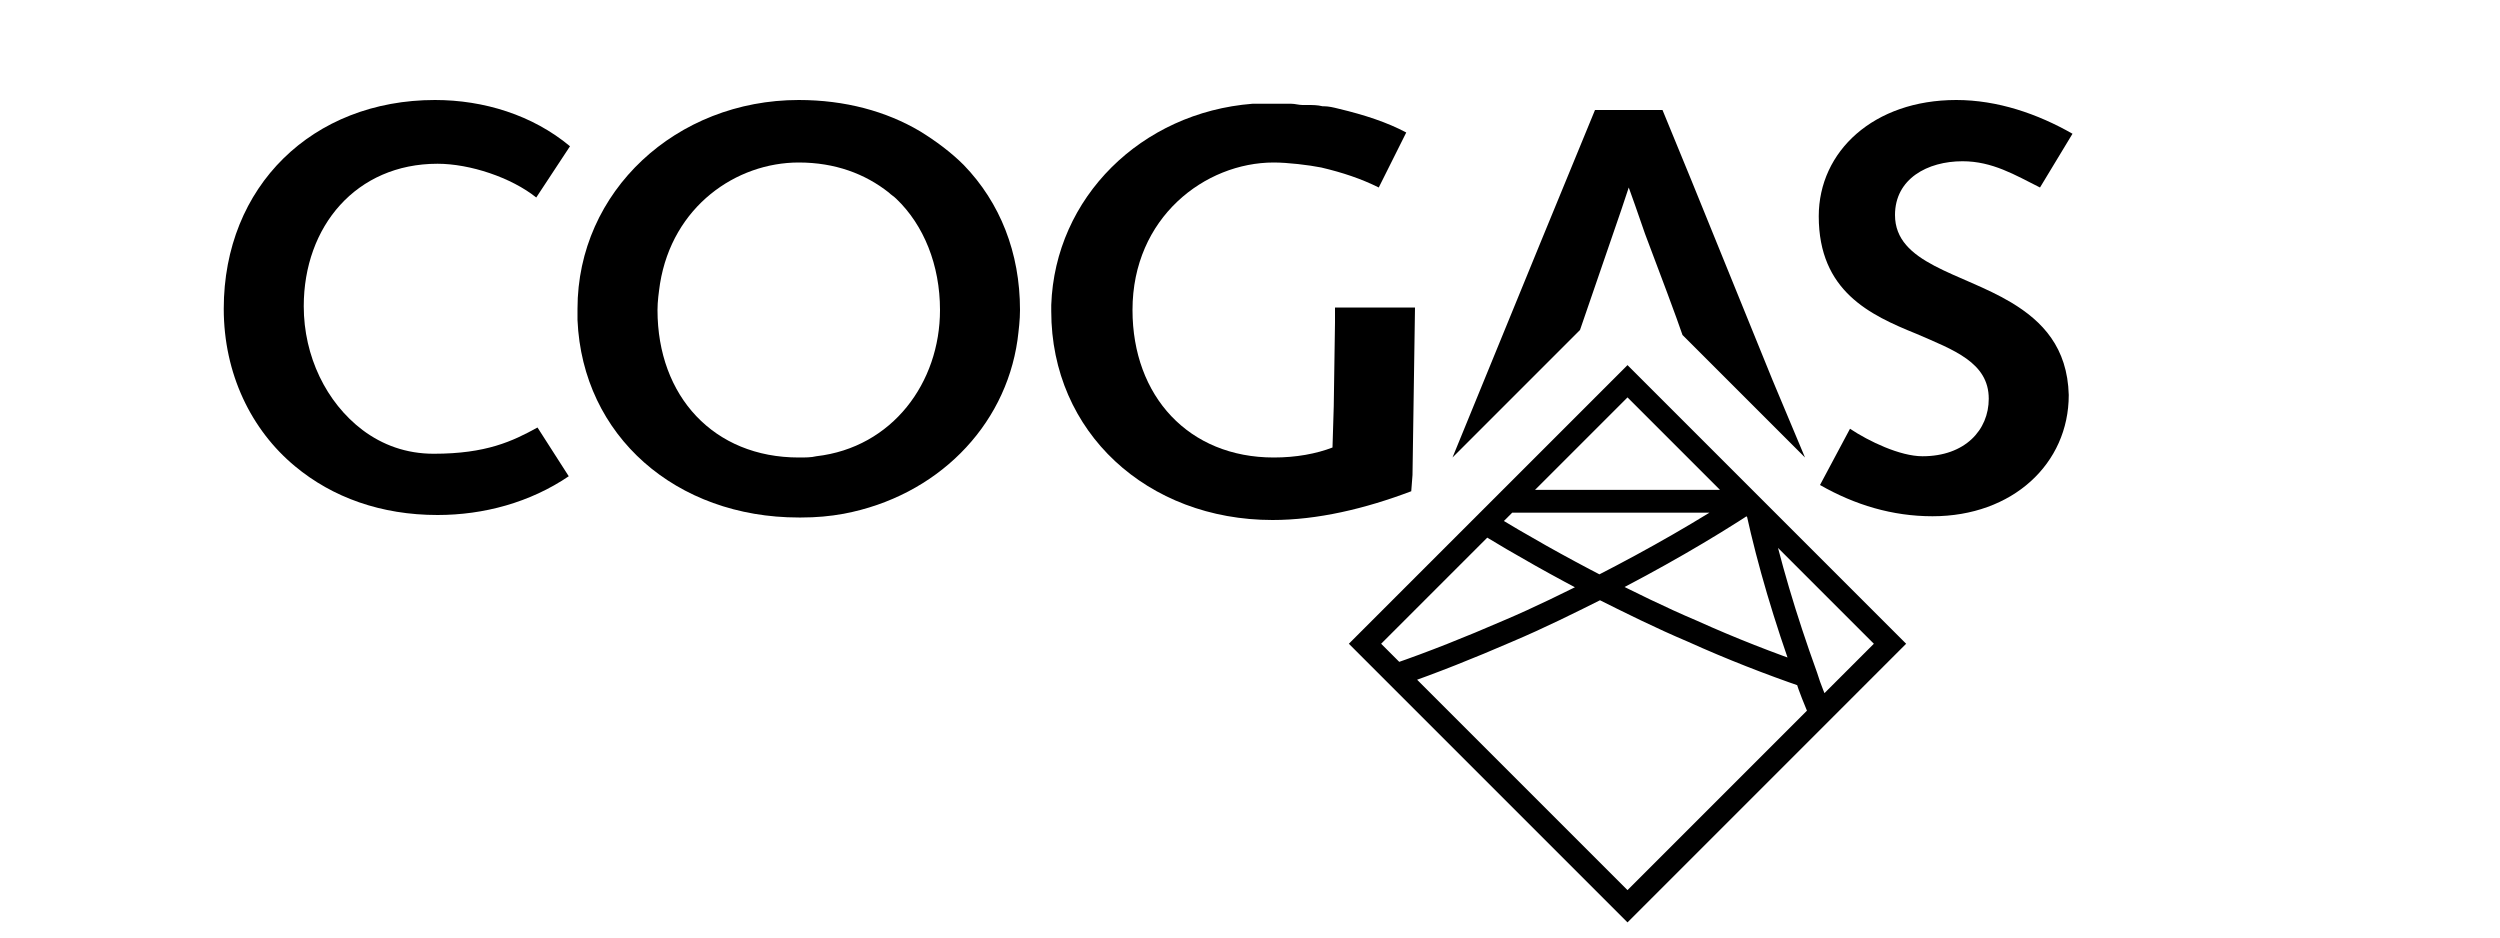
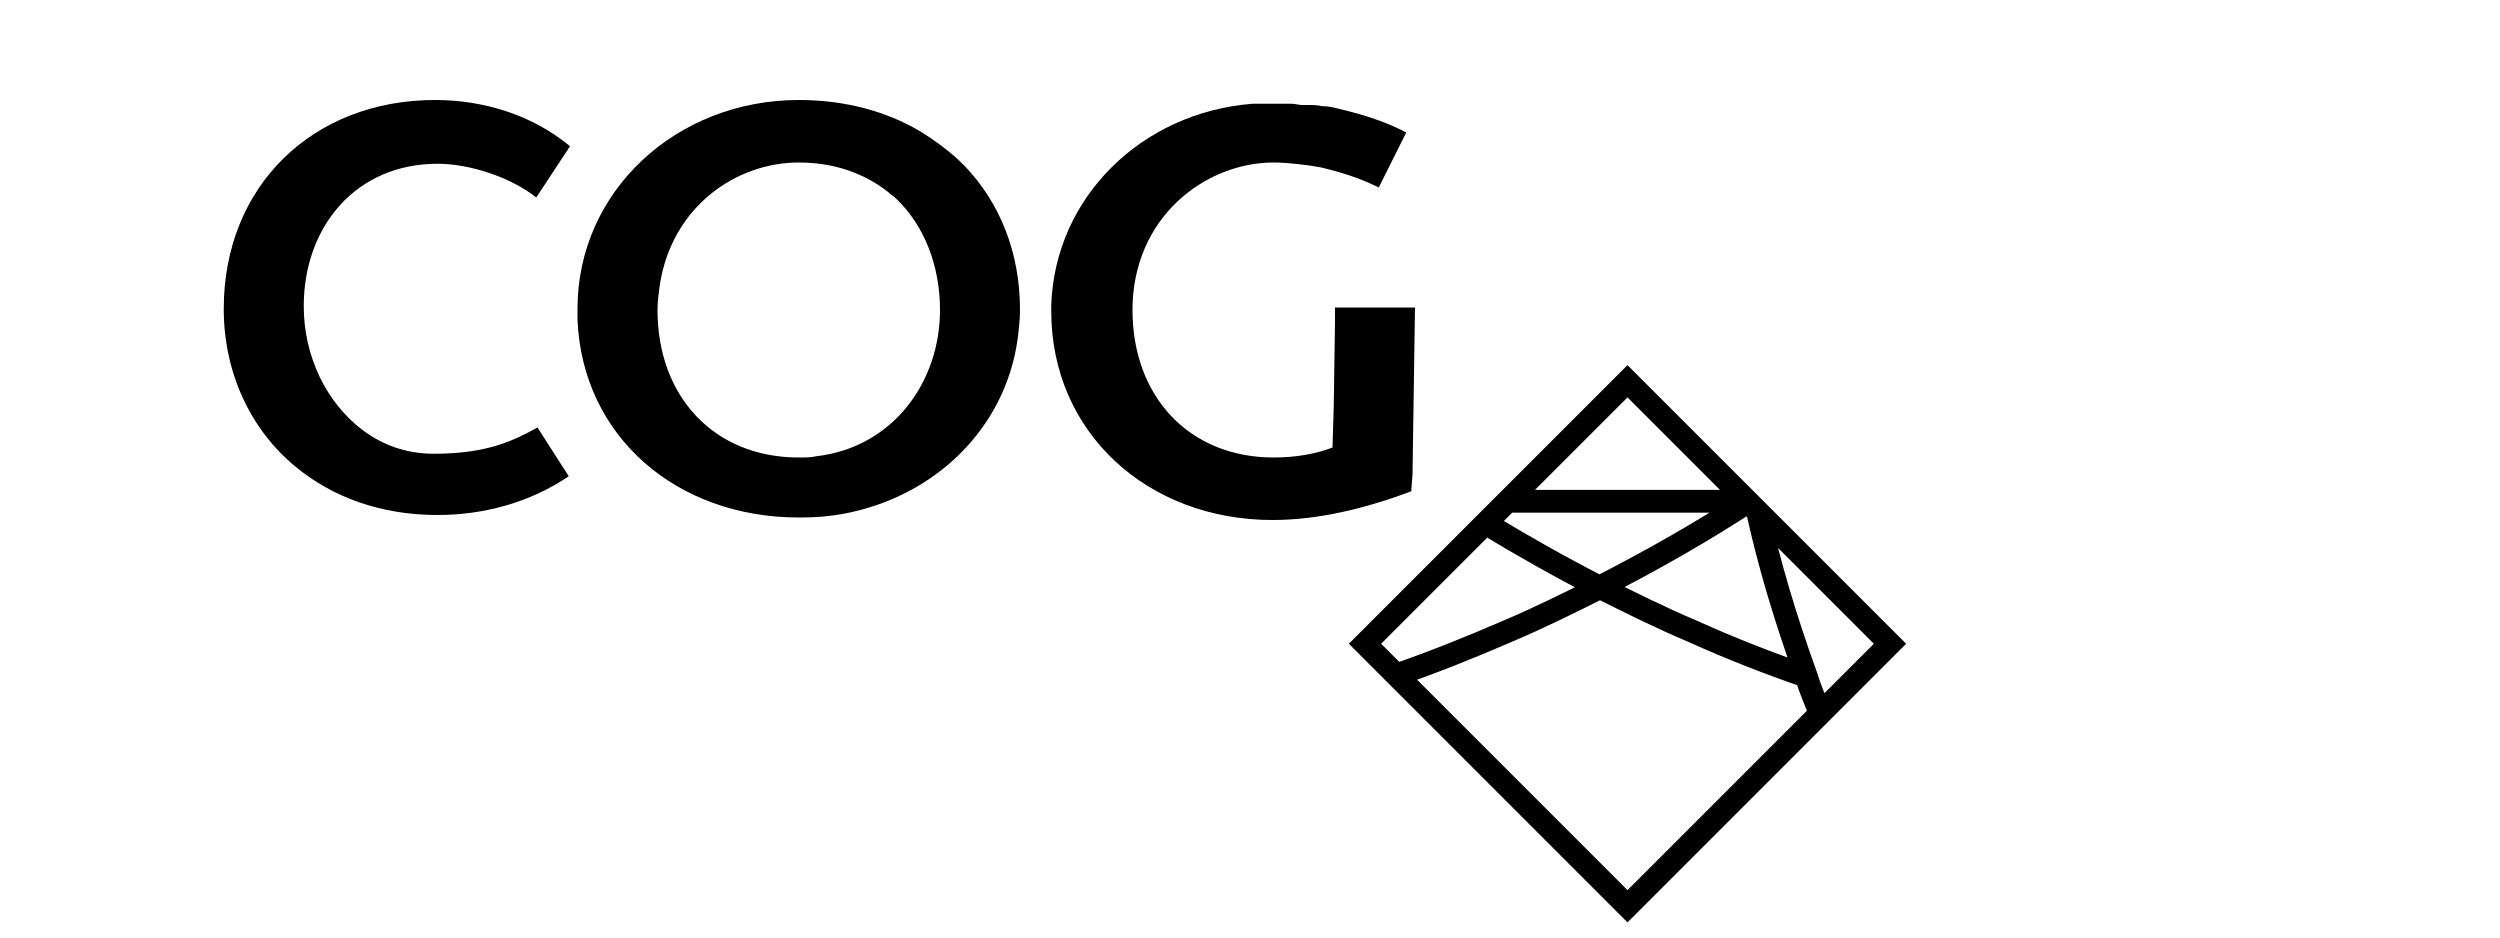
<svg xmlns="http://www.w3.org/2000/svg" xmlns:xlink="http://www.w3.org/1999/xlink" version="1.1" id="Laag_1" x="0px" y="0px" viewBox="0 0 200 75" style="enable-background:new 0 0 200 75;" xml:space="preserve">
  <style type="text/css">
	.st0{clip-path:url(#SVGID_00000100344231005175207250000015916102368880129711_);}
	
		.st1{clip-path:url(#SVGID_00000100344231005175207250000015916102368880129711_);fill:none;stroke:#000000;stroke-width:1.826;stroke-miterlimit:10;}
</style>
  <g>
    <defs>
      <rect id="SVGID_1_" x="-24.2" y="-33.3" width="231.7" height="126.6" />
    </defs>
    <clipPath id="SVGID_00000142878288899889257360000005896879415188901530_">
      <use xlink:href="#SVGID_1_" style="overflow:visible;" />
    </clipPath>
    <path style="clip-path:url(#SVGID_00000142878288899889257360000005896879415188901530_);" d="M34.7,36.3c-2.2,0-4.1-0.7-5.7-1.9   c-2.9-2.2-4.7-5.9-4.7-9.9c0-6.4,4.2-11.4,10.7-11.4c2.6,0,5.9,1.1,7.9,2.7l2.7-4.1c-3-2.5-6.9-3.7-10.8-3.7   c-9.8,0-16.9,6.9-16.9,16.7c0,5.2,2.2,9.7,5.7,12.6c3,2.5,6.9,3.9,11.4,3.9c3.7,0,7.4-1,10.5-3.1L43,34.2   C41,35.3,38.9,36.3,34.7,36.3" />
-     <path style="clip-path:url(#SVGID_00000142878288899889257360000005896879415188901530_);" d="M141.8,30.4l-6.5-16l-2.3-5.6h-2.7   h-2.7l-4.4,10.7l-7,17.1l10.2-10.2l3.3-9.6l0.6-1.8l0.5,1.4l0.8,2.3c1.1,2.9,2.6,6.9,3,8.1l4.5,4.5l5.3,5.3L141.8,30.4z" />
-     <path style="clip-path:url(#SVGID_00000142878288899889257360000005896879415188901530_);" d="M160.9,24.2c-4-2.4-9.3-3.1-9.3-7   c0-2.9,2.6-4.3,5.4-4.3c2.4,0,4.2,1.1,6.2,2.1l2.6-4.3c-2.8-1.6-6-2.7-9.3-2.7c-6.6,0-11,4.1-11,9.3c0,6,4.1,7.9,7.8,9.4   c3,1.3,5.8,2.3,5.8,5.2c0,2.5-1.9,4.6-5.3,4.6c-1.8,0-4.3-1.2-5.8-2.2l-2.4,4.5c2.8,1.6,5.8,2.5,9,2.5c6.4,0,10.9-4.2,10.9-9.7   C165.4,27.8,163.4,25.7,160.9,24.2" />
    <path style="clip-path:url(#SVGID_00000142878288899889257360000005896879415188901530_);" d="M77.1,13.2c-1-1-2.2-1.9-3.5-2.7   c-2.7-1.6-6-2.5-9.7-2.5c-9.8,0-17.7,7.3-17.7,16.7c0,0.3,0,0.6,0,0.9c0.4,9.3,7.9,15.8,17.7,15.8c0.1,0,0.1,0,0.2,0   c1.2,0,2.3-0.1,3.4-0.3c7.4-1.4,12.9-6.9,13.9-13.9c0.1-0.8,0.2-1.6,0.2-2.4C81.6,20.2,80,16.2,77.1,13.2 M65.3,36.5   c-0.4,0.1-0.9,0.1-1.4,0.1c-6.8,0-11.3-4.9-11.3-11.8c0-0.7,0.1-1.4,0.2-2.1c1-6.2,6.1-9.7,11.1-9.7c2.9,0,5.3,0.9,7.2,2.4   c0.2,0.2,0.4,0.3,0.6,0.5c2.2,2.1,3.5,5.3,3.5,8.9C75.2,30.6,71.4,35.8,65.3,36.5" />
    <path style="clip-path:url(#SVGID_00000142878288899889257360000005896879415188901530_);" d="M113,38l0.2-13.4h-3.1h-3.3l0,1.2   l-0.1,6.7l-0.1,3.3c-1.3,0.5-2.9,0.8-4.7,0.8c-6.8,0-11.3-4.9-11.3-11.8c0-7.4,5.8-11.8,11.3-11.8c1.1,0,2.8,0.2,3.8,0.4   c1.7,0.4,3.2,0.9,4.6,1.6l2.2-4.4c-1.5-0.8-3.3-1.4-5.4-1.9c-0.4-0.1-0.8-0.2-1.2-0.2c0,0-0.1,0-0.1,0c-0.4-0.1-0.8-0.1-1.2-0.1   c-0.1,0-0.3,0-0.4,0c-0.3,0-0.6-0.1-0.9-0.1c-0.5,0-1,0-1.5,0c-0.3,0-0.5,0-0.8,0c-0.3,0-0.5,0-0.8,0c-8.9,0.7-15.8,7.5-16.1,16.1   c0,0.2,0,0.3,0,0.5c0,9.7,7.7,16.7,17.7,16.7c3.6,0,7.4-0.9,11.1-2.3L113,38" />
    <path style="clip-path:url(#SVGID_00000142878288899889257360000005896879415188901530_);fill:none;stroke:#000000;stroke-width:1.826;stroke-miterlimit:10;" d="   M140.6,40.9c0.9,4.1,2.2,8.5,3.9,13.2c0.3,1,0.7,1.9,1.1,2.9 M128,47c-2.4,1.2-4.8,2.4-7.4,3.5c-3,1.3-6,2.5-8.9,3.5 M128,47   c-3.3-1.7-6.3-3.4-9.1-5.1 M128,47c2.4,1.2,4.8,2.4,7.4,3.5c3.1,1.4,6.2,2.6,9.1,3.6 M139.5,40.1h-18.8 M139.9,40.1L139.9,40.1    M144.5,54.1c-1.7-4.7-3-9.1-3.9-13.2 M139.9,40.1c-3.5,2.3-7.5,4.6-11.8,6.8 M130.2,30.5l-21,21l21,21l21-21L130.2,30.5z    M139.9,40.1L139.9,40.1 M139.9,40.1L139.9,40.1" />
  </g>
</svg>